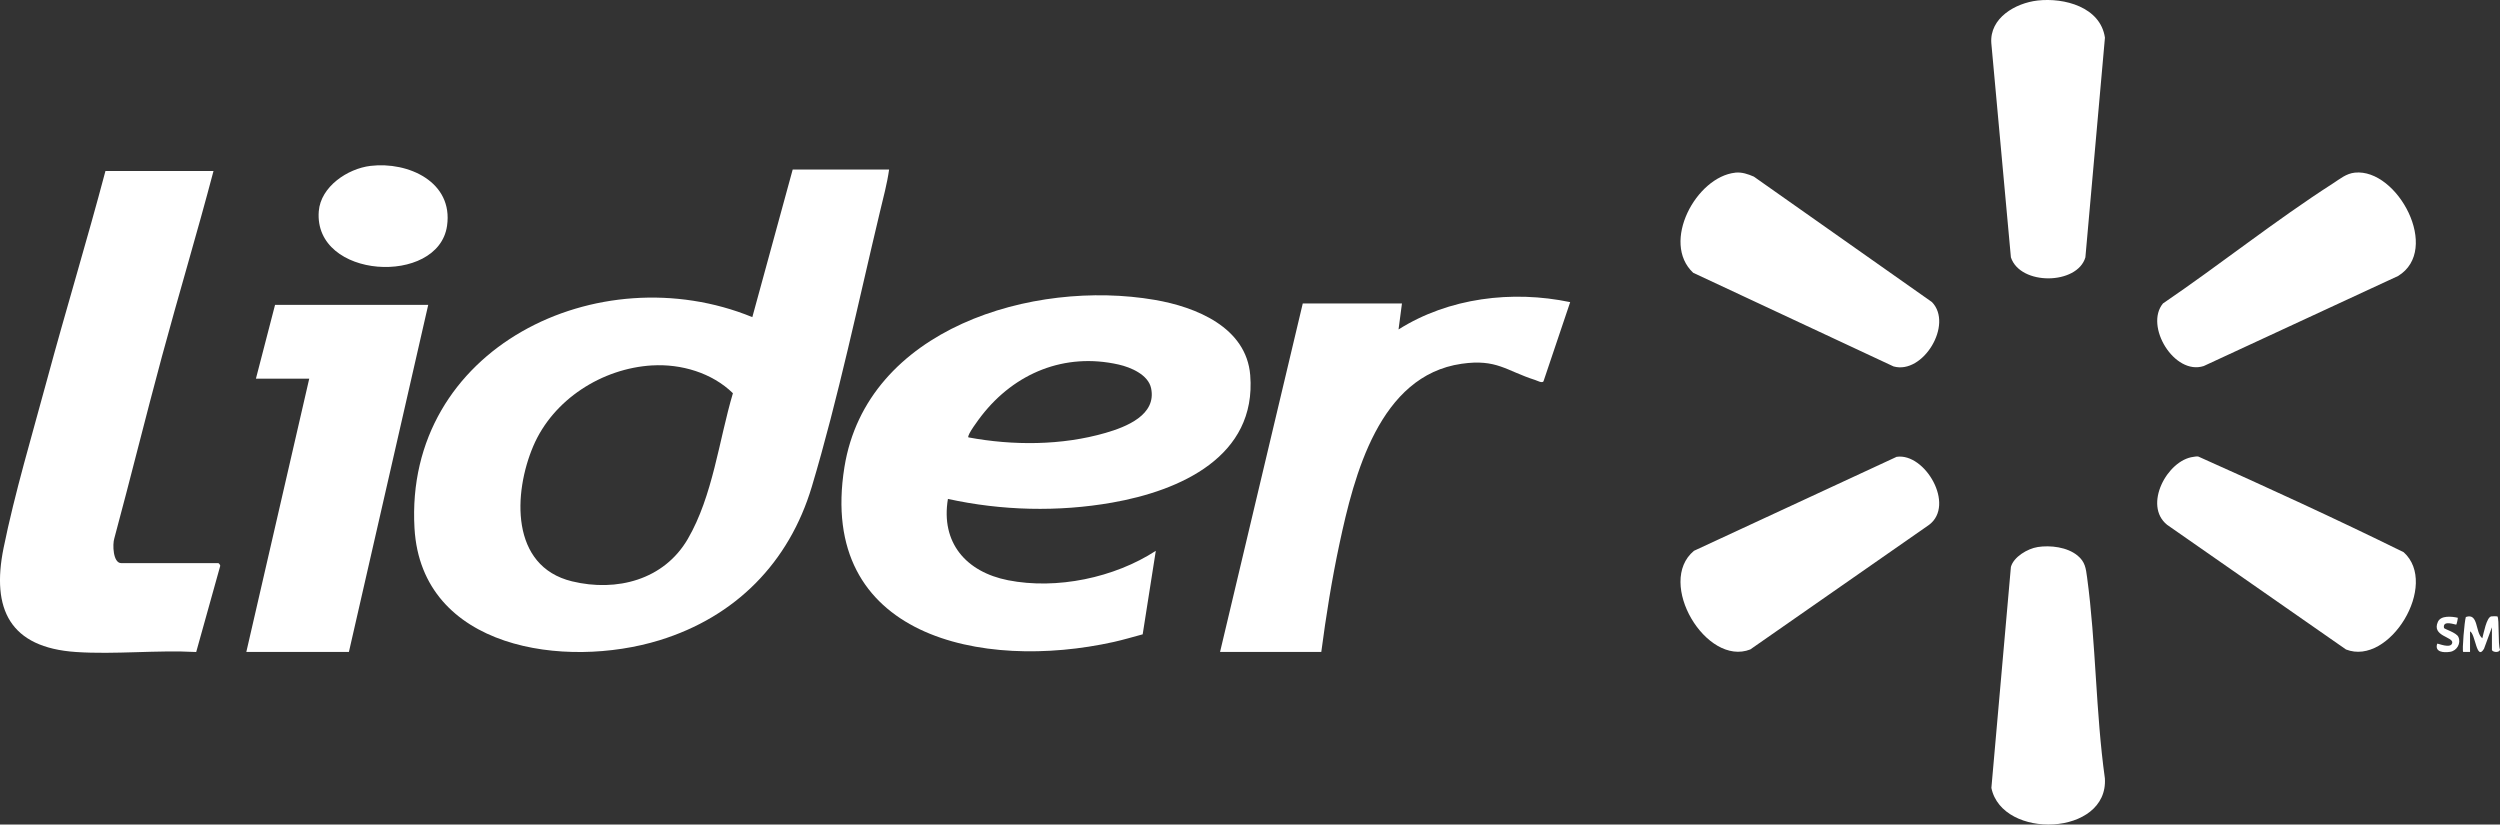
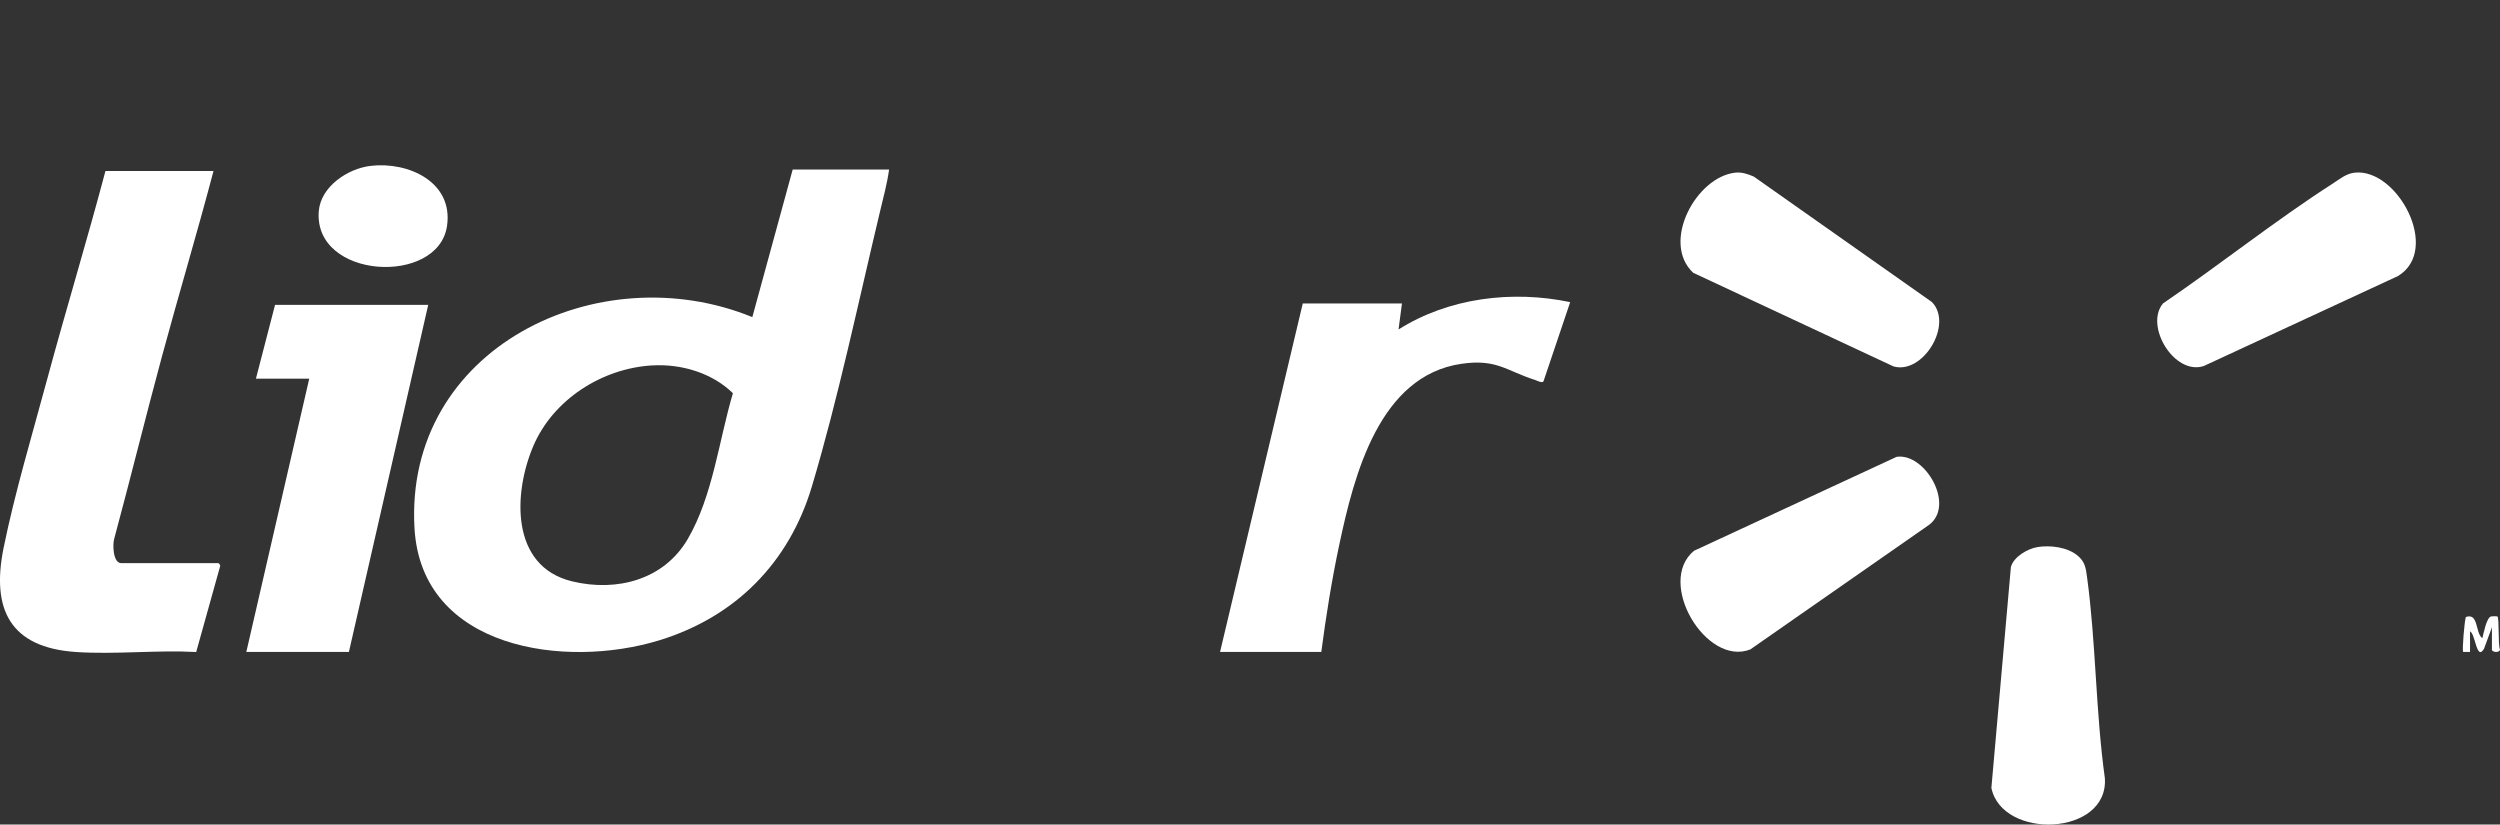
<svg xmlns="http://www.w3.org/2000/svg" id="Capa_1" data-name="Capa 1" viewBox="0 0 906.82 299.07">
  <rect x="0" y="0" width="906.82" height="299.07" fill="#333333" stroke="none" />
  <defs>
    <style>
      .cls-1 {
        fill: #fff;
      }
    </style>
  </defs>
  <path class="cls-1" d="M322.5,61.51c-.72,5.15-2.11,10.23-3.31,15.27-7.75,32.44-15.22,67.99-24.71,99.71-8.26,27.61-27.69,47.27-55.31,55.76-34.04,10.46-86.27,3.36-88.82-40.62-3.78-65.39,66.8-99.41,122.54-76.6l14.64-53.53h34.97ZM236.58,132.54c-18.23,1.07-35.94,12.38-43.14,29.26s-8.48,43.6,14.06,49.07c16.2,3.92,33.35-.54,41.98-15.37,9.09-15.61,11.28-35.72,16.37-52.87-7.58-7.41-18.8-10.7-29.27-10.08Z" />
-   <path class="cls-1" d="M343.84,180.96c-2.66,15.91,6.59,26.5,21.81,29.51,17.65,3.48,38.57-.9,53.59-10.67l-4.76,30.29c-3.5.94-6.98,1.98-10.52,2.77-47.66,10.59-107.54-1.81-97.67-63.39,8.07-50.35,68.43-68.28,112.55-60.7,14.92,2.56,33.25,9.9,34.65,27.33,2.37,29.55-25.48,41.87-50.03,46.2-19.64,3.46-40.17,2.94-59.62-1.33ZM351.27,158.65c16.19,3.01,33.81,2.98,49.72-1.62,7.46-2.16,18.62-6.49,16.54-16.24-1.05-4.89-7.37-7.56-11.77-8.56-19.54-4.42-37.66,3.05-49.72,18.55-.79,1.01-5.45,7.17-4.77,7.88Z" />
  <path class="cls-1" d="M77.45,62.01c-5.91,22.45-12.64,44.83-18.71,67.3s-11.36,44.04-17.28,66c-.68,2.1-.5,8.95,2.51,8.95h35.22c.17,0,.85.73.66,1.13l-8.68,31.11c-14.26-.77-29.45.95-43.6,0-23.98-1.61-30.76-15.54-26.28-37.69,4.03-19.89,10.45-41.33,15.77-61.06,6.83-25.3,14.48-50.39,21.19-75.72h39.19Z" />
  <path class="cls-1" d="M442.55,236.47l30-126.4h35.98s-1.24,9.43-1.24,9.43c18.24-11.51,41.26-14.3,62.26-9.91l-9.69,28.75c-.52.72-2.22-.25-2.97-.49-10.65-3.4-13.96-7.73-26.72-5.9-29.88,4.28-38.99,40.43-44.3,65.27-2.77,12.96-4.87,26.11-6.6,39.25h-36.71Z" />
  <polygon class="cls-1" points="155.33 110.58 126.56 236.47 89.35 236.47 112.17 137.35 92.83 137.35 99.77 110.58 155.33 110.58" />
-   <path class="cls-1" d="M739.08.19c9.66-1.1,22.82,2.35,24.44,13.47l-7.09,79.69c-2.93,10-23.6,10.31-27.02,0l-7.1-77.66c-.69-9.21,8.81-14.59,16.78-15.5Z" />
  <path class="cls-1" d="M687.98,165.7c10.28-1.49,21.32,17.44,11.77,24.66l-64.87,45.21c-15.96,6.29-34.27-24.3-20.43-35.78l73.54-34.1Z" />
-   <path class="cls-1" d="M795.63,165.71c.6-.07,1.18-.23,1.78-.1,24.95,11.16,49.96,22.62,74.46,34.69,12.99,11.66-5.18,41.48-20.92,35.28l-64.87-45.21c-8.78-7.04.06-23.52,9.55-24.65Z" />
  <path class="cls-1" d="M739.06,198.43c4.68-.73,10.78,0,14.53,3.09,2.76,2.27,3.01,4.62,3.46,7.95,3.23,23.82,3.11,48.94,6.45,72.86,1.32,20.97-37.25,22.39-41.17,3.47l7.08-80.16c1.01-3.68,6.11-6.65,9.66-7.2Z" />
  <path class="cls-1" d="M629.45,62.62c2.34-.25,4.61.52,6.73,1.45l64.59,45.5c7.83,8.08-3.24,26.38-13.94,23.34l-72.66-33.96c-11.75-11.01,1.05-34.81,15.28-36.32Z" />
  <path class="cls-1" d="M854.17,62.62c15.45-1.61,31.34,27.95,15.68,37.49l-70.49,32.66c-10.66,3.48-21.55-14.53-14.79-22.7,20.61-14.02,40.7-30.07,61.62-43.51,2.54-1.63,4.82-3.61,7.98-3.94Z" />
  <path class="cls-1" d="M134.39,60.17c13.68-1.63,30.1,5.79,27.76,21.79-3.18,21.79-48.45,19.35-46.52-5.34.7-8.93,10.44-15.45,18.76-16.45Z" />
  <path class="cls-1" d="M895.95,236.47h-2.48c-.46-.44.47-11.27.96-12.67,4.7-1.6,3.33,5.72,5.98,7.71.49-1.82,1.52-7.58,3.23-7.93.4-.08,2.15-.07,2.23,0,.77.79.14,10.23.96,12.07-.38,1.37-2.94.81-2.94.06v-8.18l-2.87,7.79c-2.73,4.64-3.09-5.46-5.07-6.3v7.43Z" />
-   <path class="cls-1" d="M891.48,224.08c.15.16-.41,2.4-.51,2.48-.22.16-5.09-1.85-4.46,1.23.08.39,4.48,1.65,5.21,3.23,1.06,2.32-.54,5.05-3,5.42s-5.67.08-4.68-2.95c.19-.22,4.93,1.99,5.45-.27s-7.57-2.39-5.2-7.66c1.09-2.41,5.07-1.96,7.18-1.49Z" />
</svg>